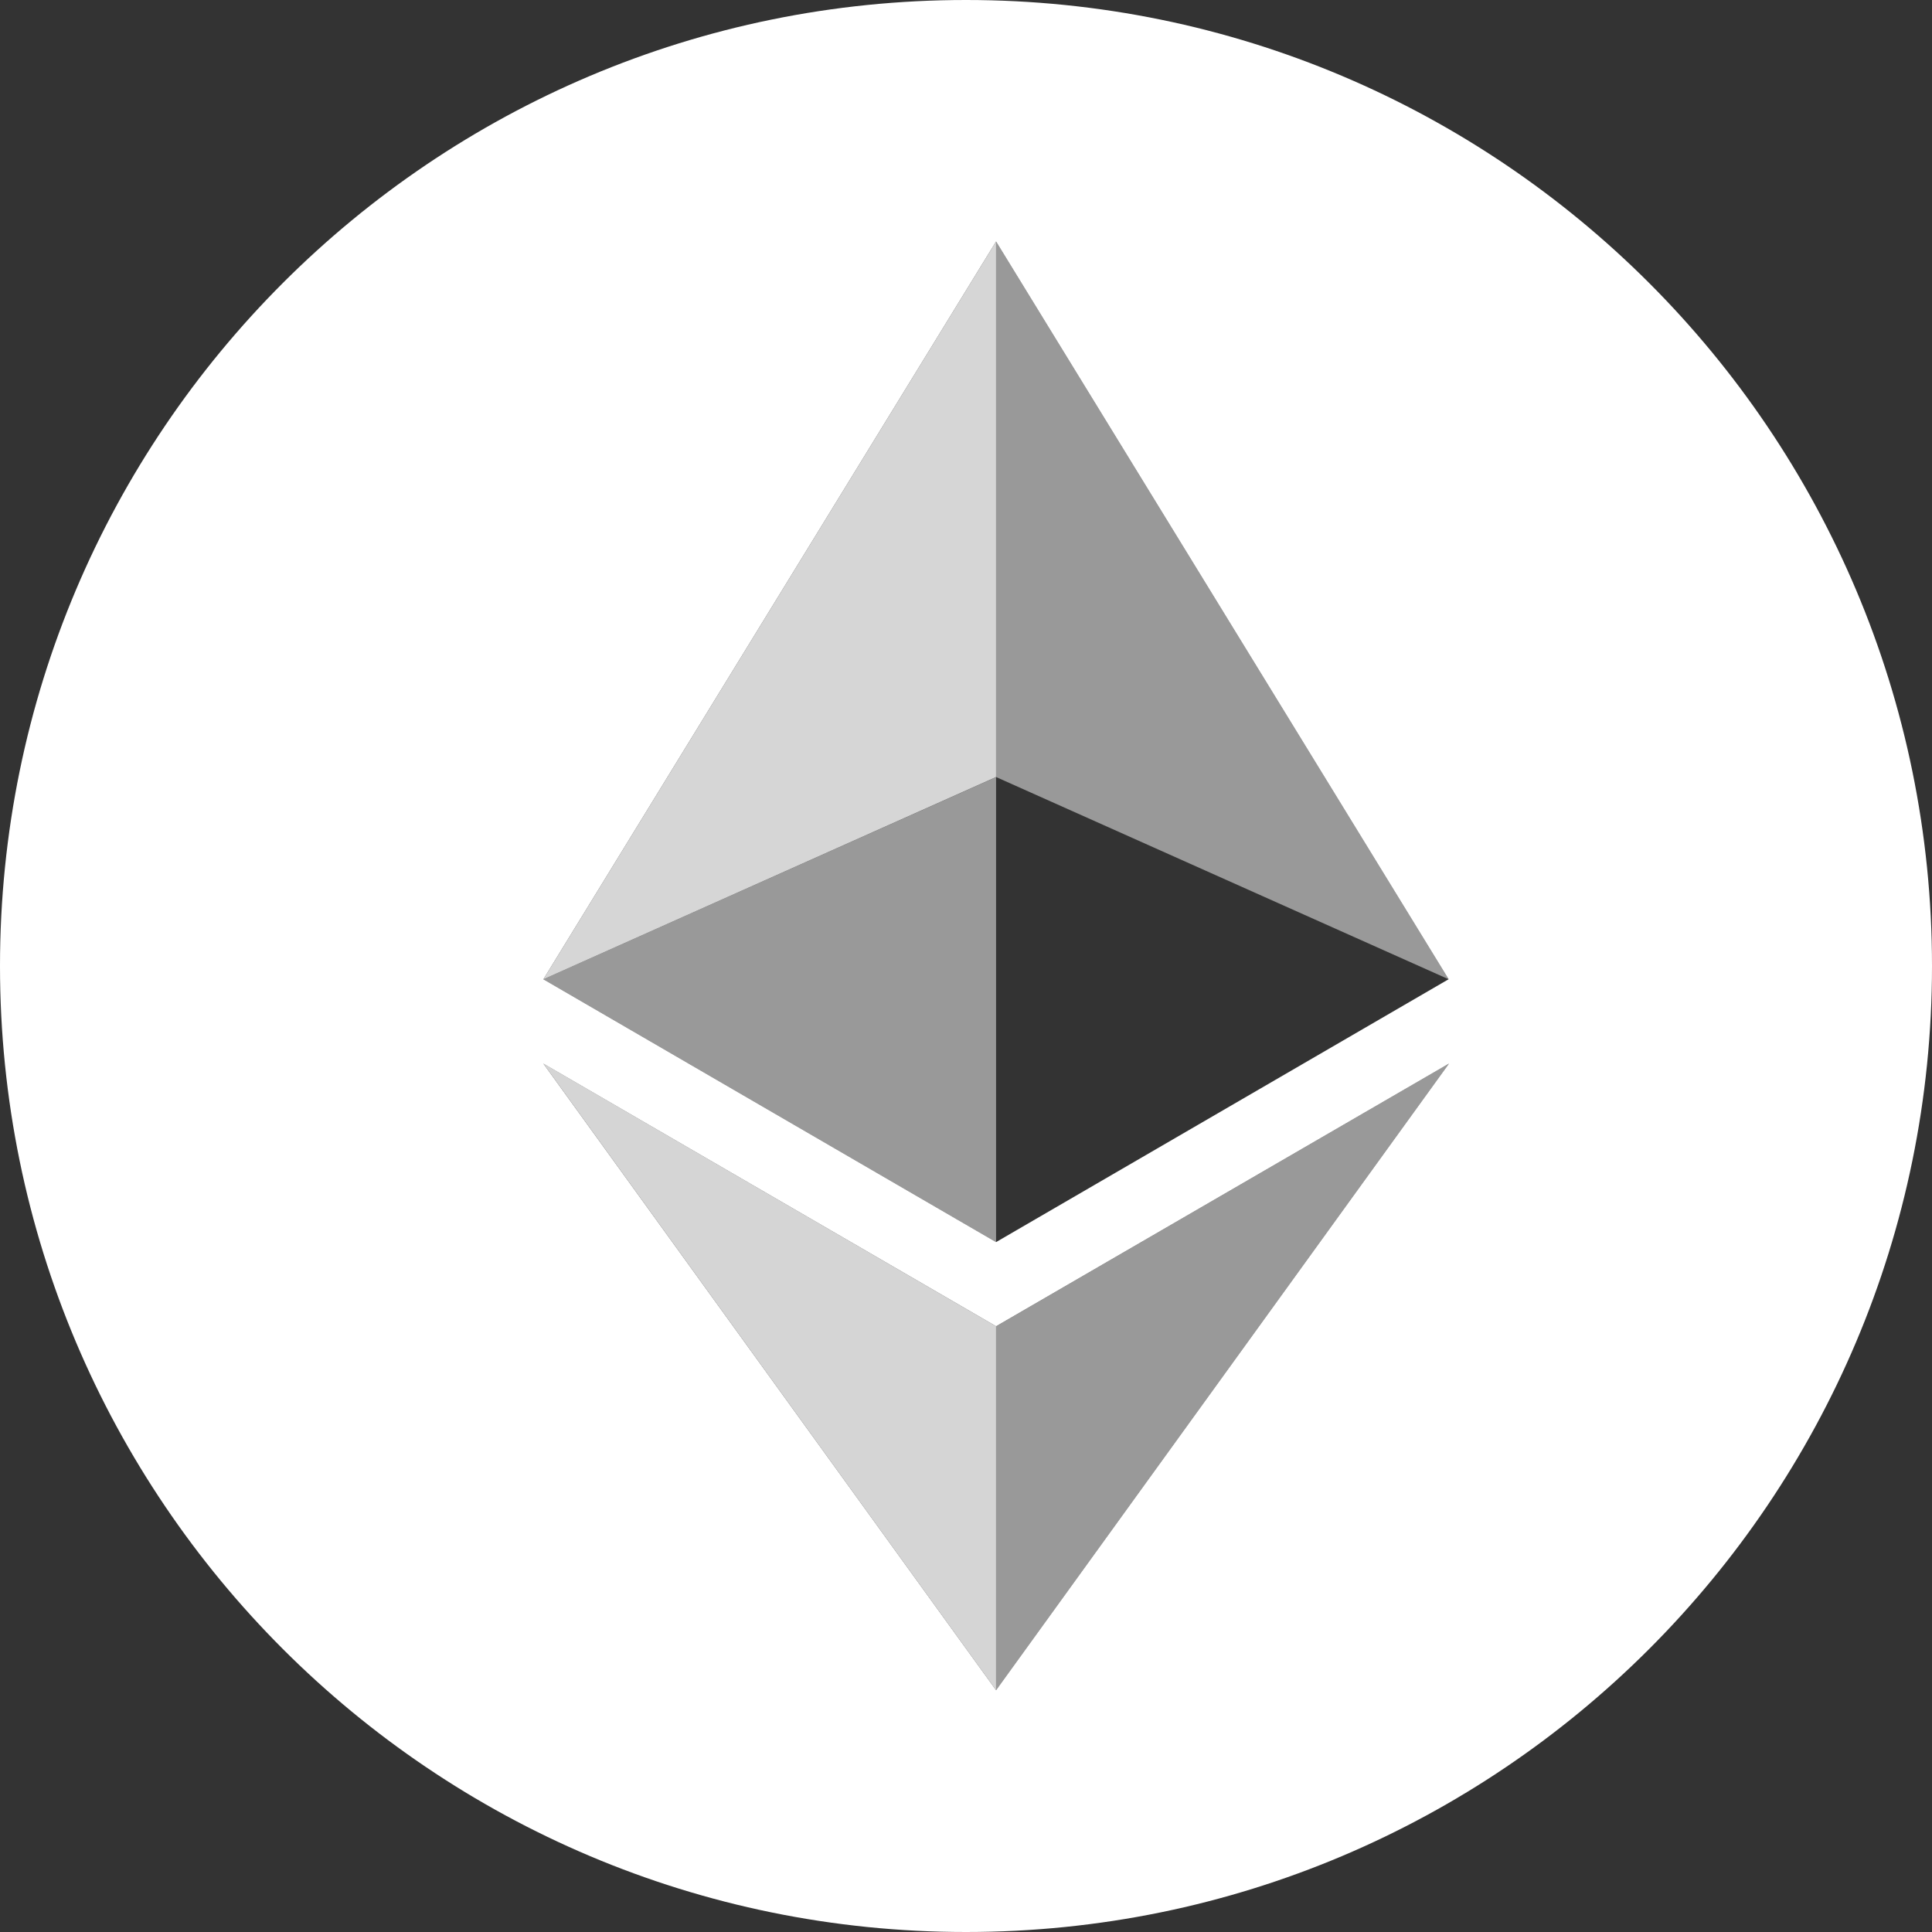
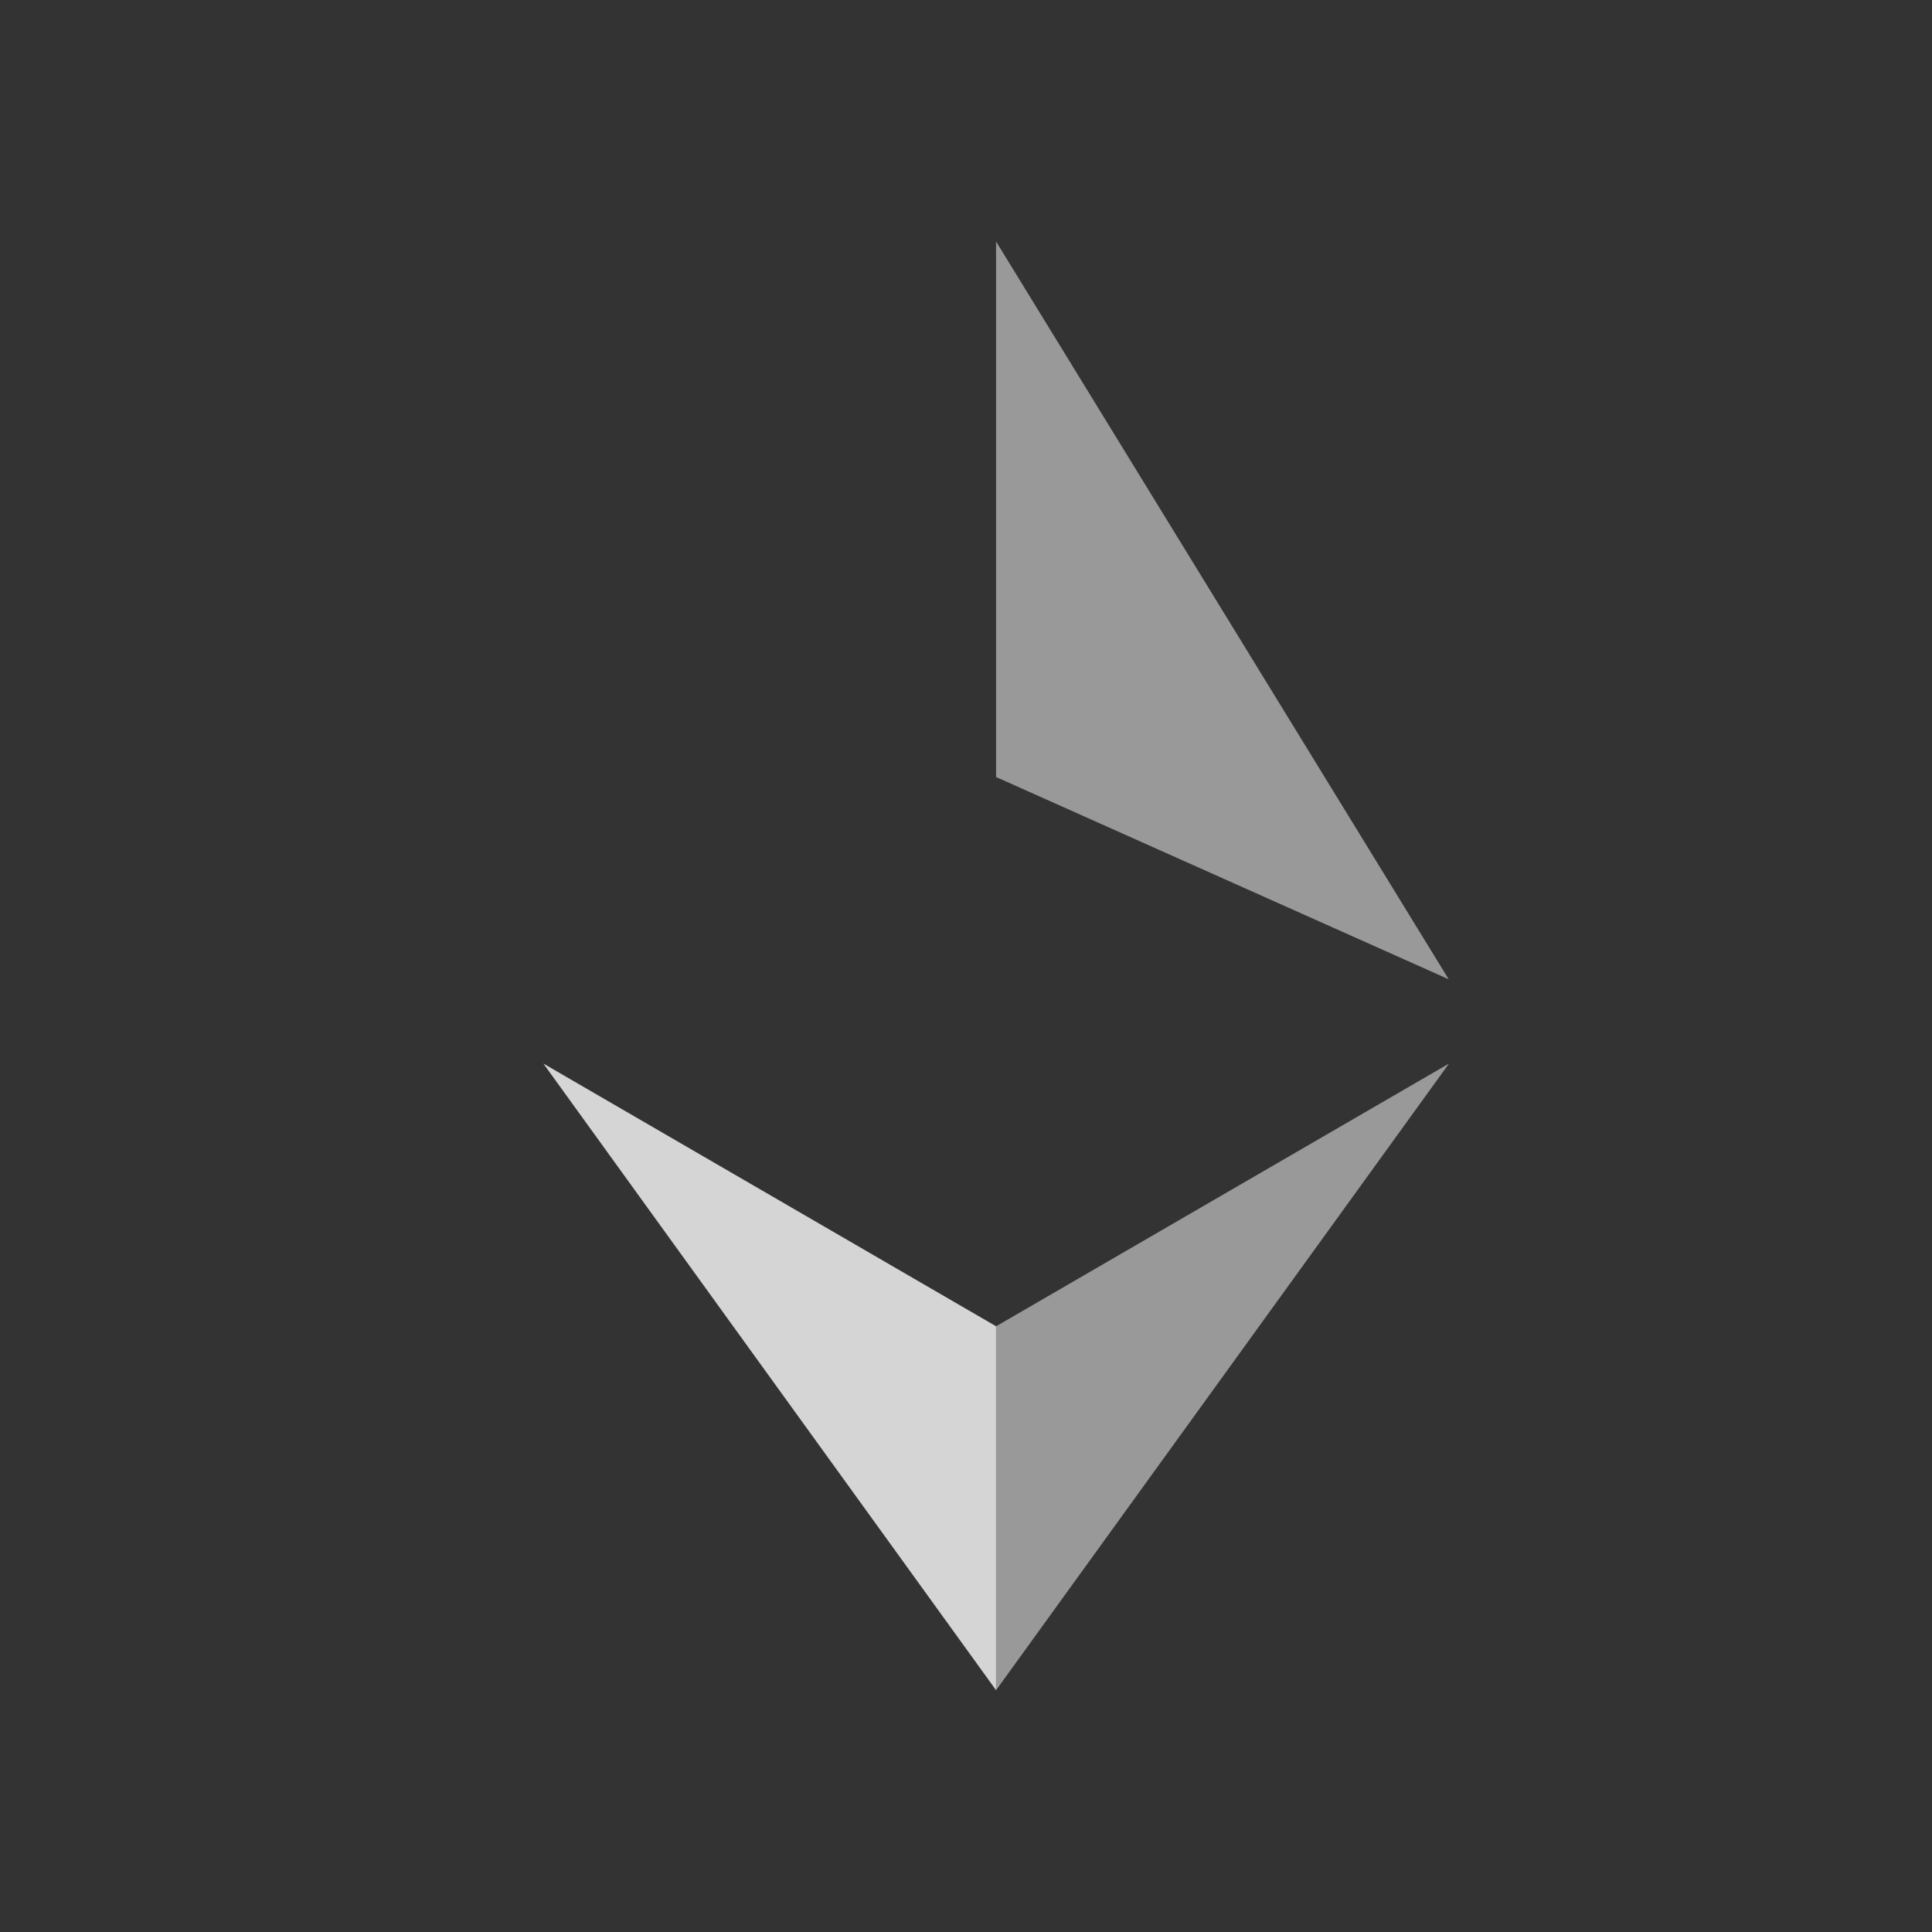
<svg xmlns="http://www.w3.org/2000/svg" width="32" height="32">
  <rect width="100%" height="100%" fill="#333333" stroke="none" />
  <g fill="#FFF" fill-rule="evenodd">
-     <path d="M16 32C7.163 32 0 24.837 0 16S7.163 0 16 0s16 7.163 16 16-7.163 16-16 16zm7.994-15.781L16.498 4 9 16.22l7.498 4.353 7.496-4.354zM24 17.616l-7.502 4.351L9 17.617l7.498 10.378L24 17.616z" />
    <g fill-rule="nonzero">
      <path fill-opacity=".5" d="M16.498 4v8.87l7.497 3.35z" />
-       <path opacity=".8" d="M16.498 4L9 16.22l7.498-3.35z" />
      <path fill-opacity=".5" d="M16.498 21.968v6.027L24 17.616z" />
      <path opacity=".796" d="M16.498 27.995v-6.028L9 17.616z" />
-       <path fill-opacity=".5" d="M9 16.22l7.498 4.353v-7.701z" />
    </g>
  </g>
</svg>